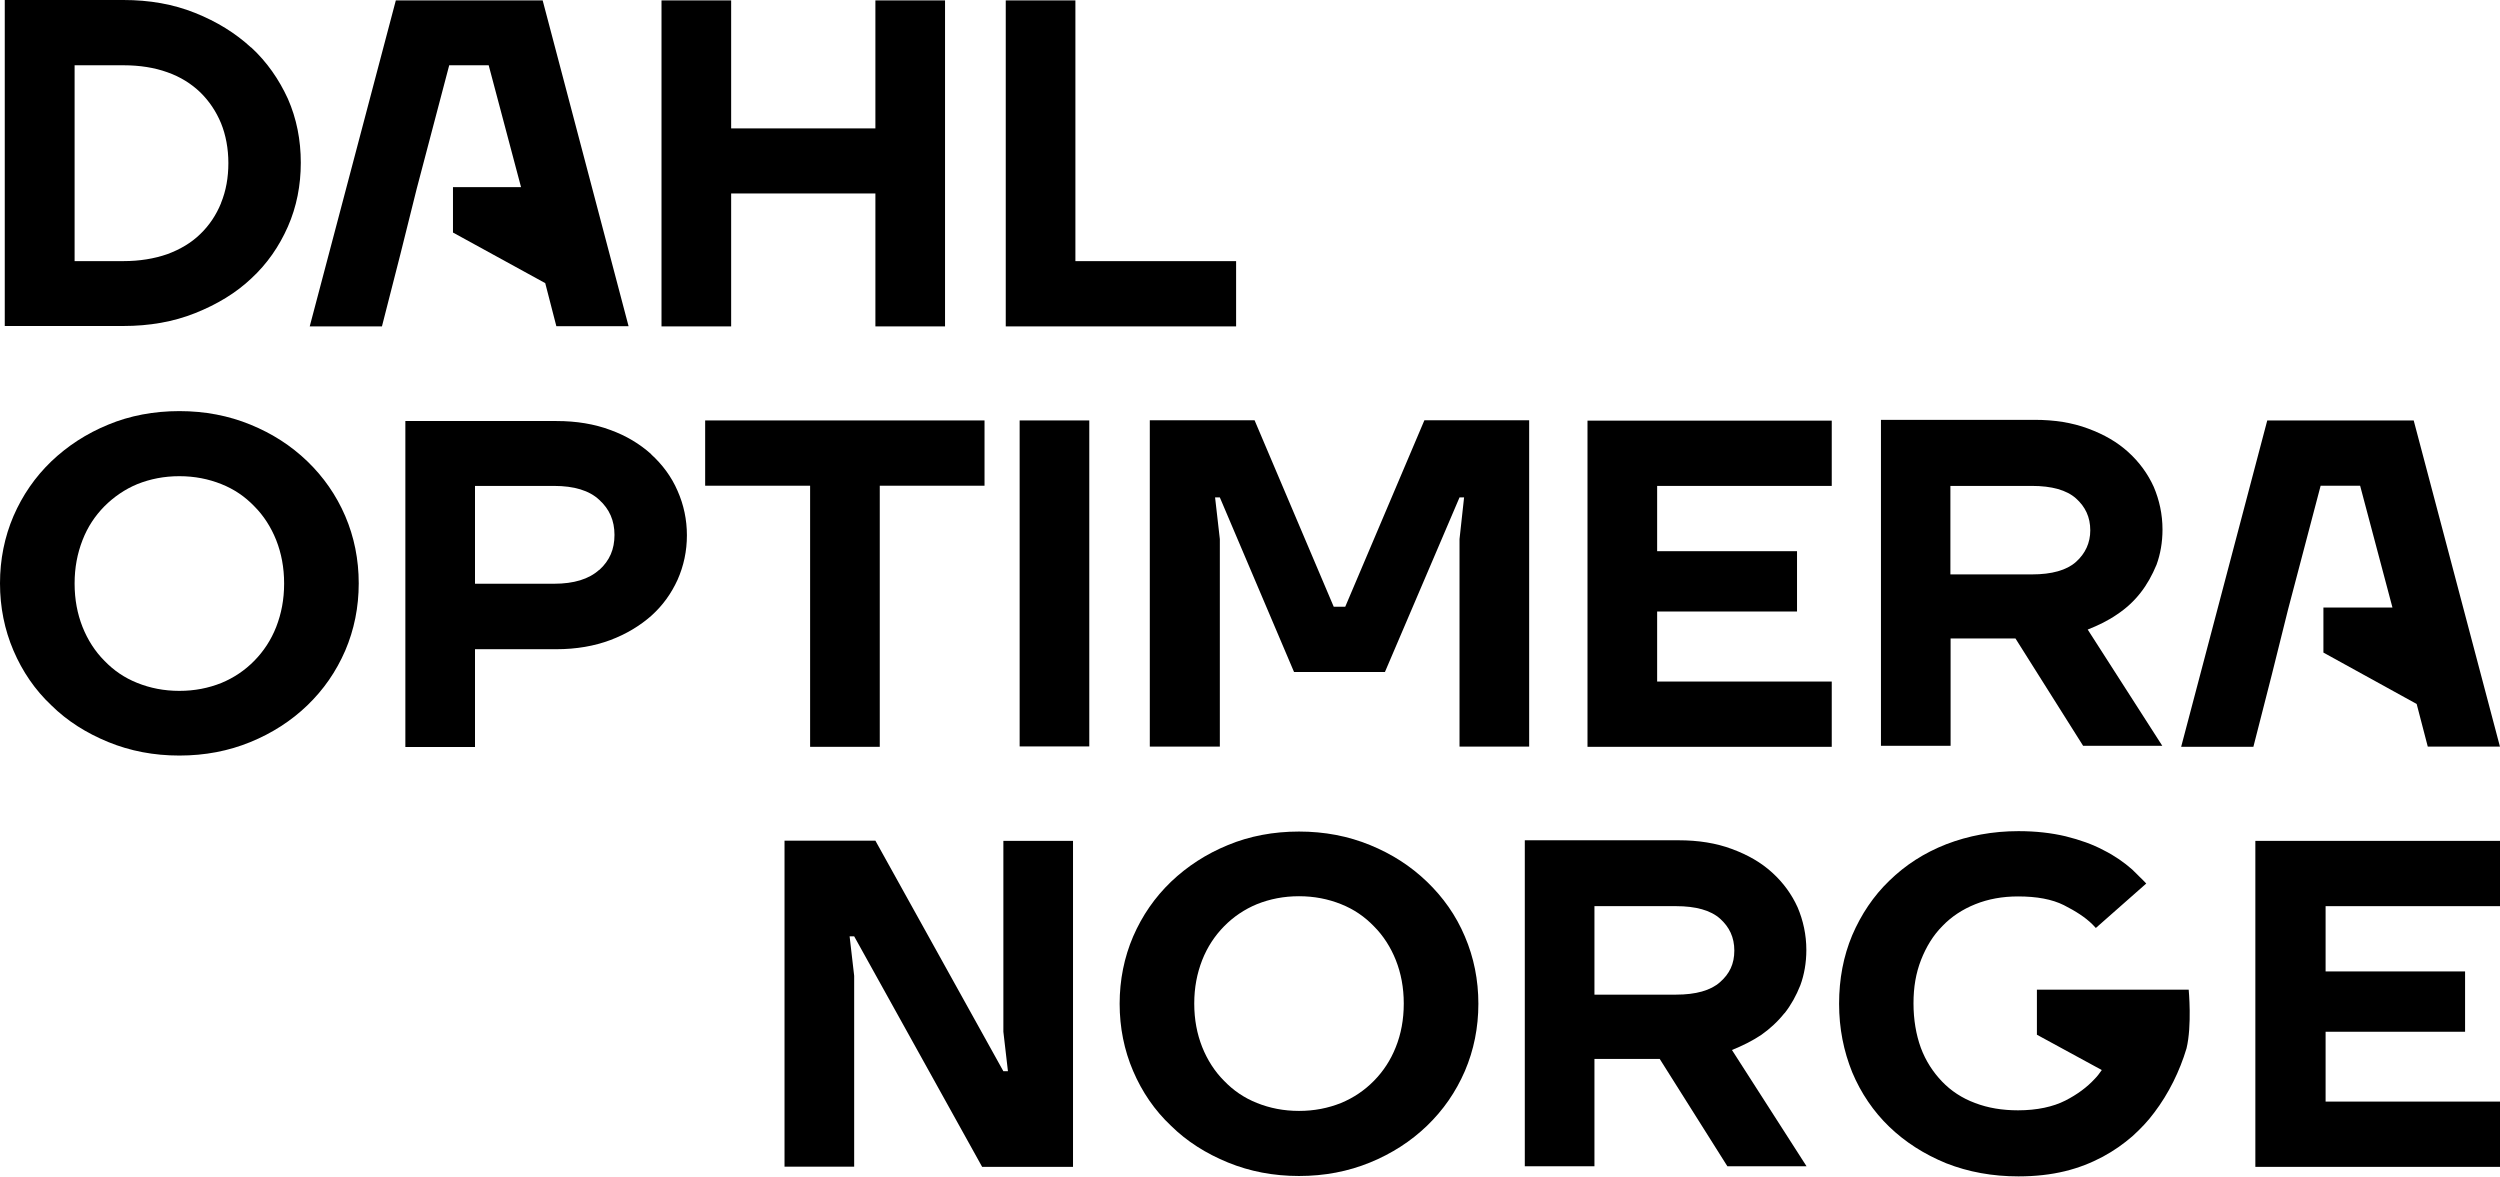
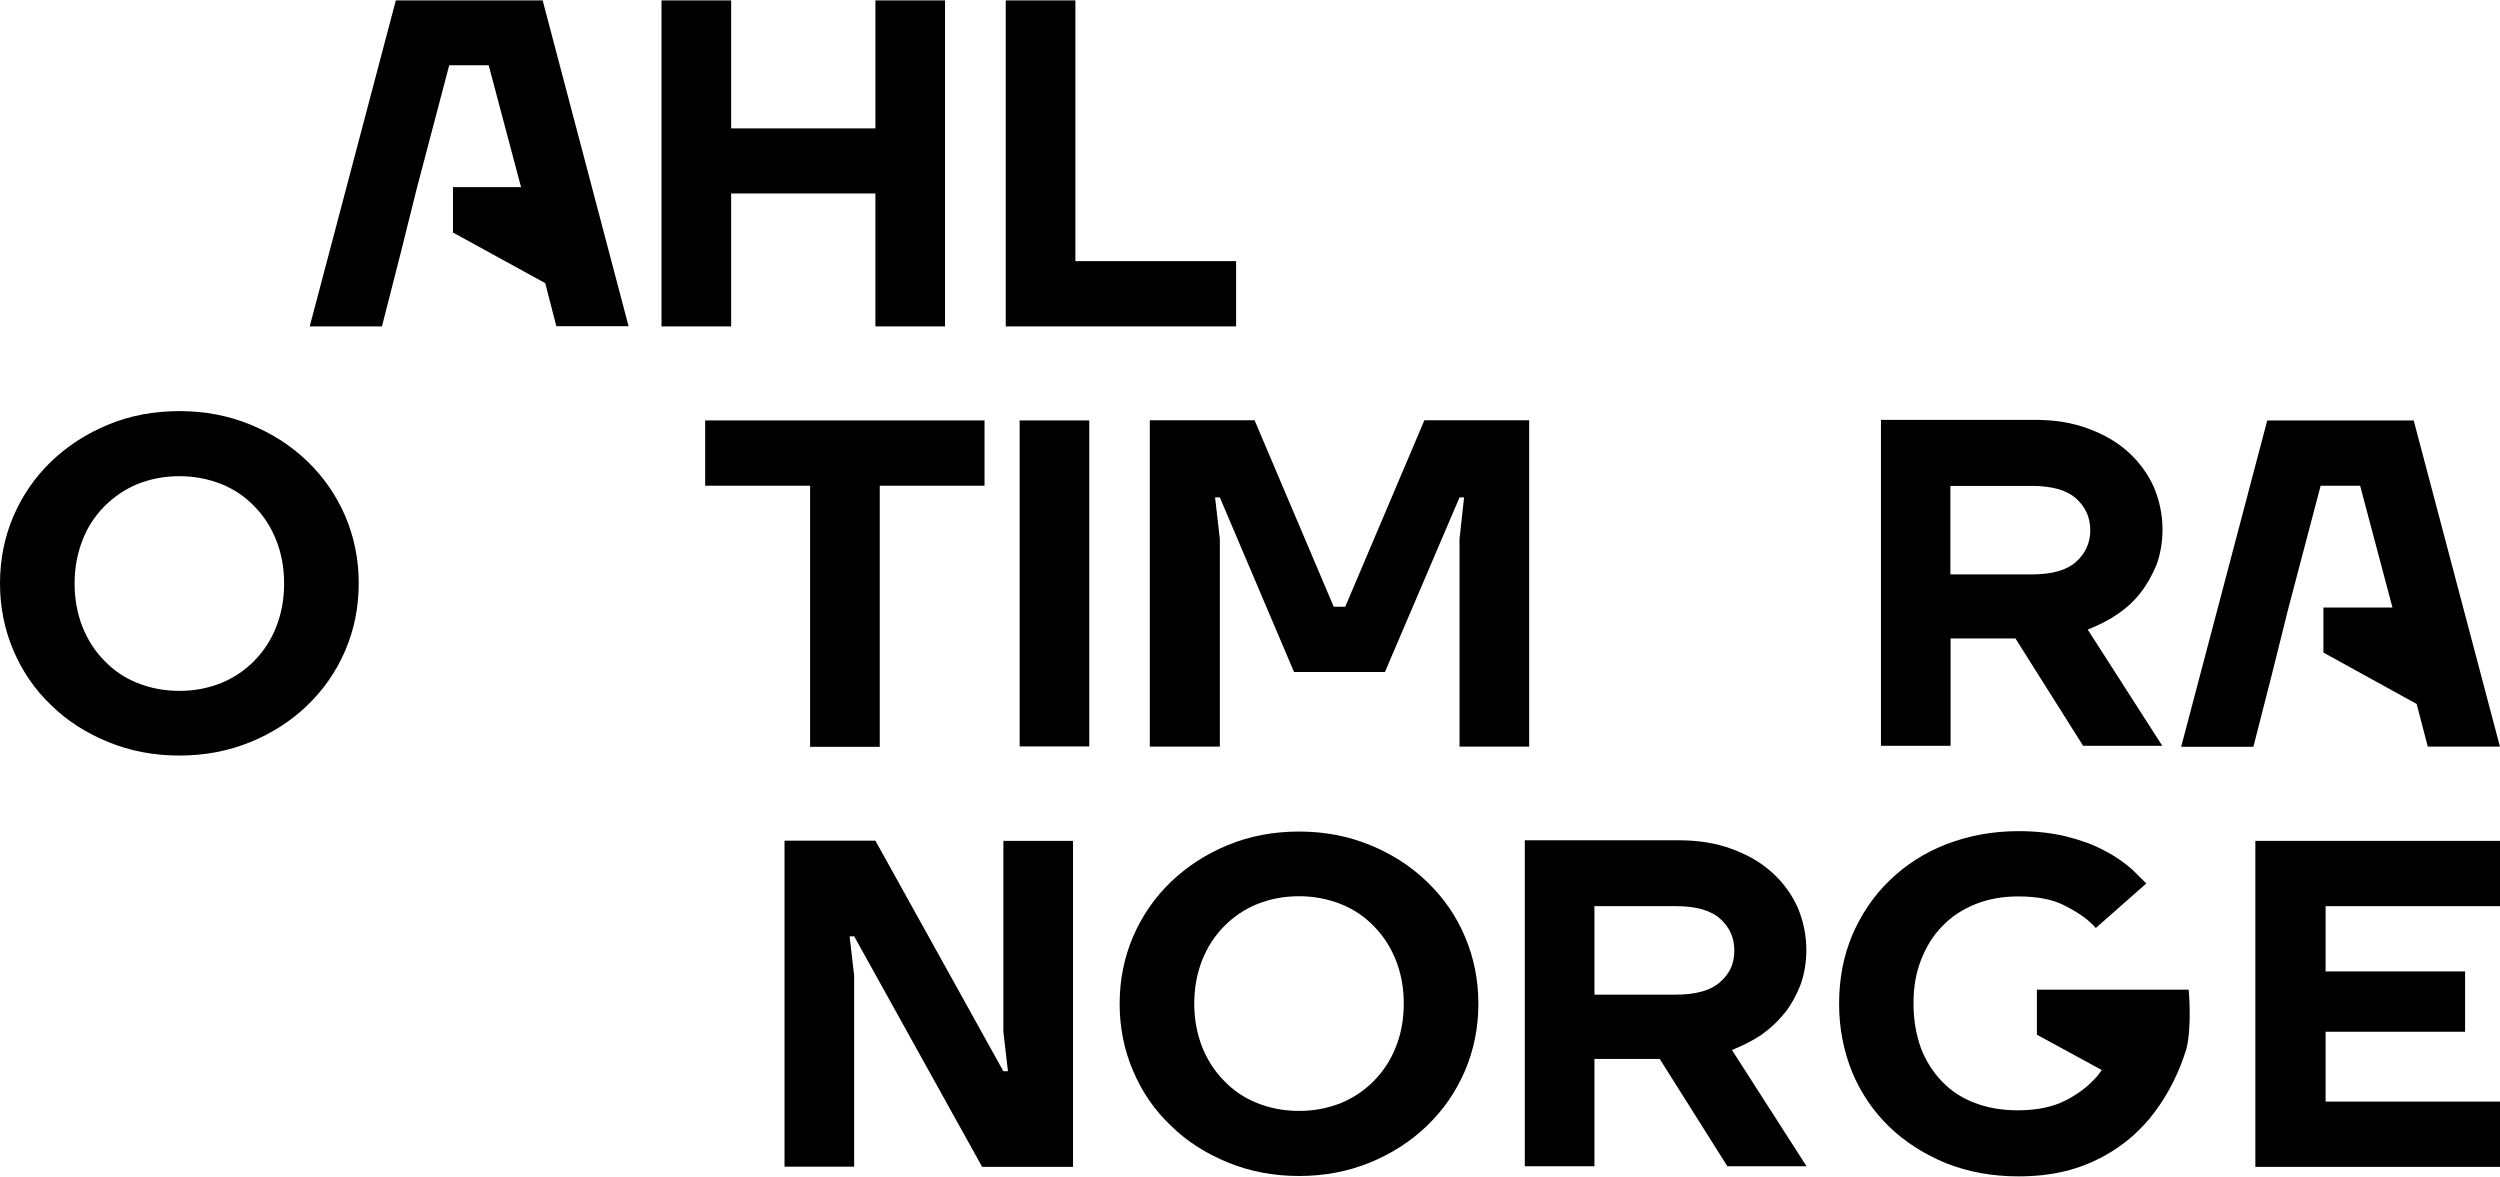
<svg xmlns="http://www.w3.org/2000/svg" id="Layer_2" data-name="Layer 2" viewBox="0 0 126 59.3">
  <g id="Layer_1-2" data-name="Layer 1">
-     <path d="m12.66,2.4c-.79-.73-1.73-1.31-2.83-1.75-1.1-.44-2.29-.65-3.62-.65H.24v16.43h5.98c1.31,0,2.52-.21,3.62-.65,1.1-.44,2.05-1.01,2.83-1.75.79-.73,1.4-1.61,1.84-2.61.44-1,.65-2.08.65-3.22s-.21-2.22-.65-3.22c-.45-.98-1.05-1.85-1.85-2.59Zm-1.52,7.84c-.24.59-.59,1.12-1.05,1.56-.45.44-1.01.77-1.66,1.01-.66.23-1.4.35-2.2.35h-2.47V3.29h2.47c.82,0,1.56.12,2.2.35.66.23,1.21.58,1.66,1.01.45.44.8.96,1.05,1.56.24.59.37,1.28.37,2.01s-.12,1.4-.37,2.01Z" />
    <path d="m44.12,6.47h-7.27V.02h-3.51v16.43h3.51v-6.7h7.27v6.7h3.51V.02h-3.51v6.46Z" />
    <path d="m19.95.02l-4.34,16.43h3.64l.93-3.64.82-3.29,1.64-6.23h1.99l1.63,6.14h-3.43v2.29l4.65,2.55.56,2.17h3.64L27.35.02h-7.4Z" />
    <path d="m54.2,13.16V.02h-3.51v16.43h11.61v-3.29h-8.1Z" />
    <path d="m107.88,29.88c.33-.42.59-.89.81-1.42.19-.52.3-1.12.3-1.77,0-.77-.16-1.49-.44-2.15-.3-.66-.72-1.24-1.28-1.75-.56-.51-1.22-.89-2.03-1.19-.8-.3-1.7-.44-2.69-.44h-7.75v16.43h3.51v-5.41h3.27l3.41,5.41h3.99l-3.76-5.86c.53-.21,1.03-.45,1.49-.77.45-.3.84-.66,1.17-1.08Zm-3.25-1.56c-.47.42-1.22.63-2.22.63h-4.11v-4.46h4.11c1,0,1.75.21,2.22.63.47.42.72.94.72,1.61,0,.63-.25,1.17-.72,1.59Z" />
-     <path d="m32.82,22.89c-.58-.52-1.26-.93-2.06-1.22-.8-.3-1.71-.45-2.71-.45h-7.62v16.43h3.51v-4.93h4.11c1,0,1.91-.16,2.71-.46.8-.3,1.49-.72,2.06-1.22.58-.52,1.01-1.12,1.33-1.82.31-.7.47-1.45.47-2.24s-.16-1.54-.47-2.24c-.31-.72-.77-1.33-1.33-1.84Zm-2.62,5.83c-.52.47-1.28.7-2.27.7h-3.99v-4.93h3.99c1,0,1.77.23,2.27.7.52.47.77,1.05.77,1.77s-.24,1.29-.77,1.77Z" />
    <path d="m15.49,23.25c-.82-.79-1.77-1.4-2.87-1.85-1.1-.45-2.29-.68-3.58-.68s-2.5.23-3.58.68c-1.1.45-2.05,1.07-2.87,1.85-.82.79-1.45,1.7-1.91,2.76-.45,1.05-.68,2.19-.68,3.39s.23,2.34.68,3.39c.45,1.05,1.08,1.98,1.91,2.76.8.79,1.77,1.4,2.87,1.85,1.1.45,2.29.68,3.58.68s2.48-.23,3.58-.68c1.1-.45,2.06-1.07,2.87-1.85.82-.79,1.45-1.7,1.91-2.76.45-1.05.68-2.19.68-3.39s-.23-2.34-.68-3.39c-.45-1.05-1.1-1.98-1.91-2.76Zm-1.57,8.35c-.26.66-.63,1.22-1.1,1.7s-1.03.86-1.66,1.12c-.65.26-1.35.4-2.12.4s-1.47-.14-2.12-.4c-.65-.26-1.19-.63-1.66-1.12-.47-.47-.84-1.05-1.1-1.7-.26-.66-.4-1.38-.4-2.19s.14-1.52.4-2.19.63-1.22,1.1-1.7c.47-.47,1.03-.86,1.66-1.12.65-.26,1.35-.4,2.12-.4s1.47.14,2.12.4c.65.26,1.19.63,1.66,1.12.47.47.84,1.05,1.1,1.7.26.66.4,1.38.4,2.19s-.14,1.52-.4,2.19Z" />
    <path d="m126,37.64l-4.35-16.45h-7.38l-4.34,16.45h3.64l.93-3.64.82-3.29,1.64-6.23h1.99l1.63,6.14h-3.48v2.27l4.7,2.59.56,2.15h3.64Z" />
-     <path d="m80.01,37.64h12.31v-3.29h-8.8v-3.53h7.05v-3.04h-7.05v-3.29h8.8v-3.29h-12.31v16.45Z" />
    <path d="m35.55,24.48h5.28v13.16h3.51v-13.16h5.28v-3.29h-14.08v3.29Z" />
    <path d="m67.81,30.58h-.59l-3.99-9.4h-5.28v16.45h3.53v-10.46l-.24-2.1h.24l3.74,8.8h4.58l3.76-8.8h.23l-.23,2.1v10.46h3.51v-16.45h-5.28l-3.99,9.4Z" />
    <path d="m54.9,21.19h-3.51v16.43h3.51v-16.43Z" />
    <path d="m71.92,44.44c-.82-.79-1.77-1.4-2.87-1.85-1.1-.45-2.29-.68-3.58-.68s-2.5.23-3.58.68c-1.1.45-2.05,1.07-2.87,1.85-.82.79-1.45,1.7-1.91,2.76-.45,1.05-.68,2.19-.68,3.39s.23,2.34.68,3.39c.45,1.05,1.08,1.98,1.91,2.76.8.79,1.77,1.4,2.87,1.85,1.1.45,2.29.68,3.58.68s2.48-.23,3.58-.68,2.06-1.07,2.87-1.85c.82-.79,1.45-1.7,1.91-2.76.45-1.05.68-2.19.68-3.39s-.23-2.34-.68-3.39c-.45-1.07-1.1-1.98-1.91-2.76Zm-1.57,8.33c-.26.66-.63,1.22-1.1,1.7s-1.03.86-1.66,1.12c-.65.26-1.35.4-2.12.4s-1.47-.14-2.12-.4c-.65-.26-1.19-.63-1.66-1.12-.47-.47-.84-1.05-1.1-1.7-.26-.66-.4-1.38-.4-2.19s.14-1.52.4-2.19c.26-.66.63-1.22,1.1-1.7s1.03-.86,1.66-1.12c.65-.26,1.35-.4,2.12-.4s1.47.14,2.12.4c.65.26,1.19.63,1.66,1.12.47.47.84,1.05,1.1,1.7.26.66.4,1.38.4,2.19s-.14,1.54-.4,2.19Z" />
    <path d="m50.57,52l.23,1.99h-.23l-6.45-11.62h-4.58v16.43h3.51v-9.62l-.23-1.99h.23l6.45,11.62h4.58v-16.43h-3.51v9.62Z" />
    <path d="m126,45.67v-3.29h-12.33v16.43h12.33v-3.29h-8.79v-3.52h7.03v-3.04h-7.03v-3.29h8.79Z" />
    <path d="m89.94,51.07c.33-.42.59-.89.8-1.42.19-.52.3-1.12.3-1.77,0-.77-.16-1.49-.44-2.15-.3-.66-.72-1.24-1.28-1.75-.56-.51-1.22-.89-2.03-1.19-.8-.3-1.7-.44-2.69-.44h-7.75v16.43h3.51v-5.41h3.29l3.41,5.41h3.99l-3.76-5.86c.52-.21,1.03-.46,1.49-.77.42-.3.82-.66,1.15-1.08Zm-3.25-1.57c-.47.42-1.22.63-2.22.63h-4.11v-4.46h4.11c1,0,1.75.21,2.22.63s.72.94.72,1.61-.24,1.17-.72,1.59Z" />
    <path d="m110.32,49.88h-7.66v2.27l3.27,1.78c-.11.16-.23.32-.37.46-.37.4-.86.77-1.47,1.08-.61.31-1.42.49-2.38.49-.8,0-1.52-.12-2.17-.37-.65-.24-1.21-.61-1.66-1.08-.45-.47-.82-1.03-1.07-1.7-.24-.66-.37-1.42-.37-2.24s.12-1.52.38-2.19c.26-.66.61-1.24,1.08-1.71.45-.47,1.01-.84,1.66-1.1.65-.26,1.36-.39,2.15-.39.94,0,1.71.14,2.31.44.59.3,1.08.61,1.45.98.05.05.11.12.16.17l2.54-2.24c-.21-.23-.46-.45-.7-.7-.42-.37-.89-.7-1.45-.98-.56-.3-1.19-.52-1.91-.7-.72-.17-1.5-.26-2.38-.26-1.31,0-2.52.23-3.64.66-1.12.44-2.06,1.05-2.87,1.84-.8.77-1.42,1.7-1.87,2.75-.44,1.05-.66,2.2-.66,3.45s.23,2.38.66,3.45c.44,1.05,1.07,1.98,1.87,2.75.8.77,1.75,1.38,2.87,1.84,1.12.44,2.33.66,3.64.66.86,0,1.64-.09,2.34-.26.7-.17,1.33-.42,1.91-.73.56-.3,1.05-.65,1.49-1.03.42-.38.79-.77,1.1-1.19.73-.96,1.29-2.1,1.63-3.24.28-1.15.11-2.96.11-2.96Z" />
  </g>
</svg>